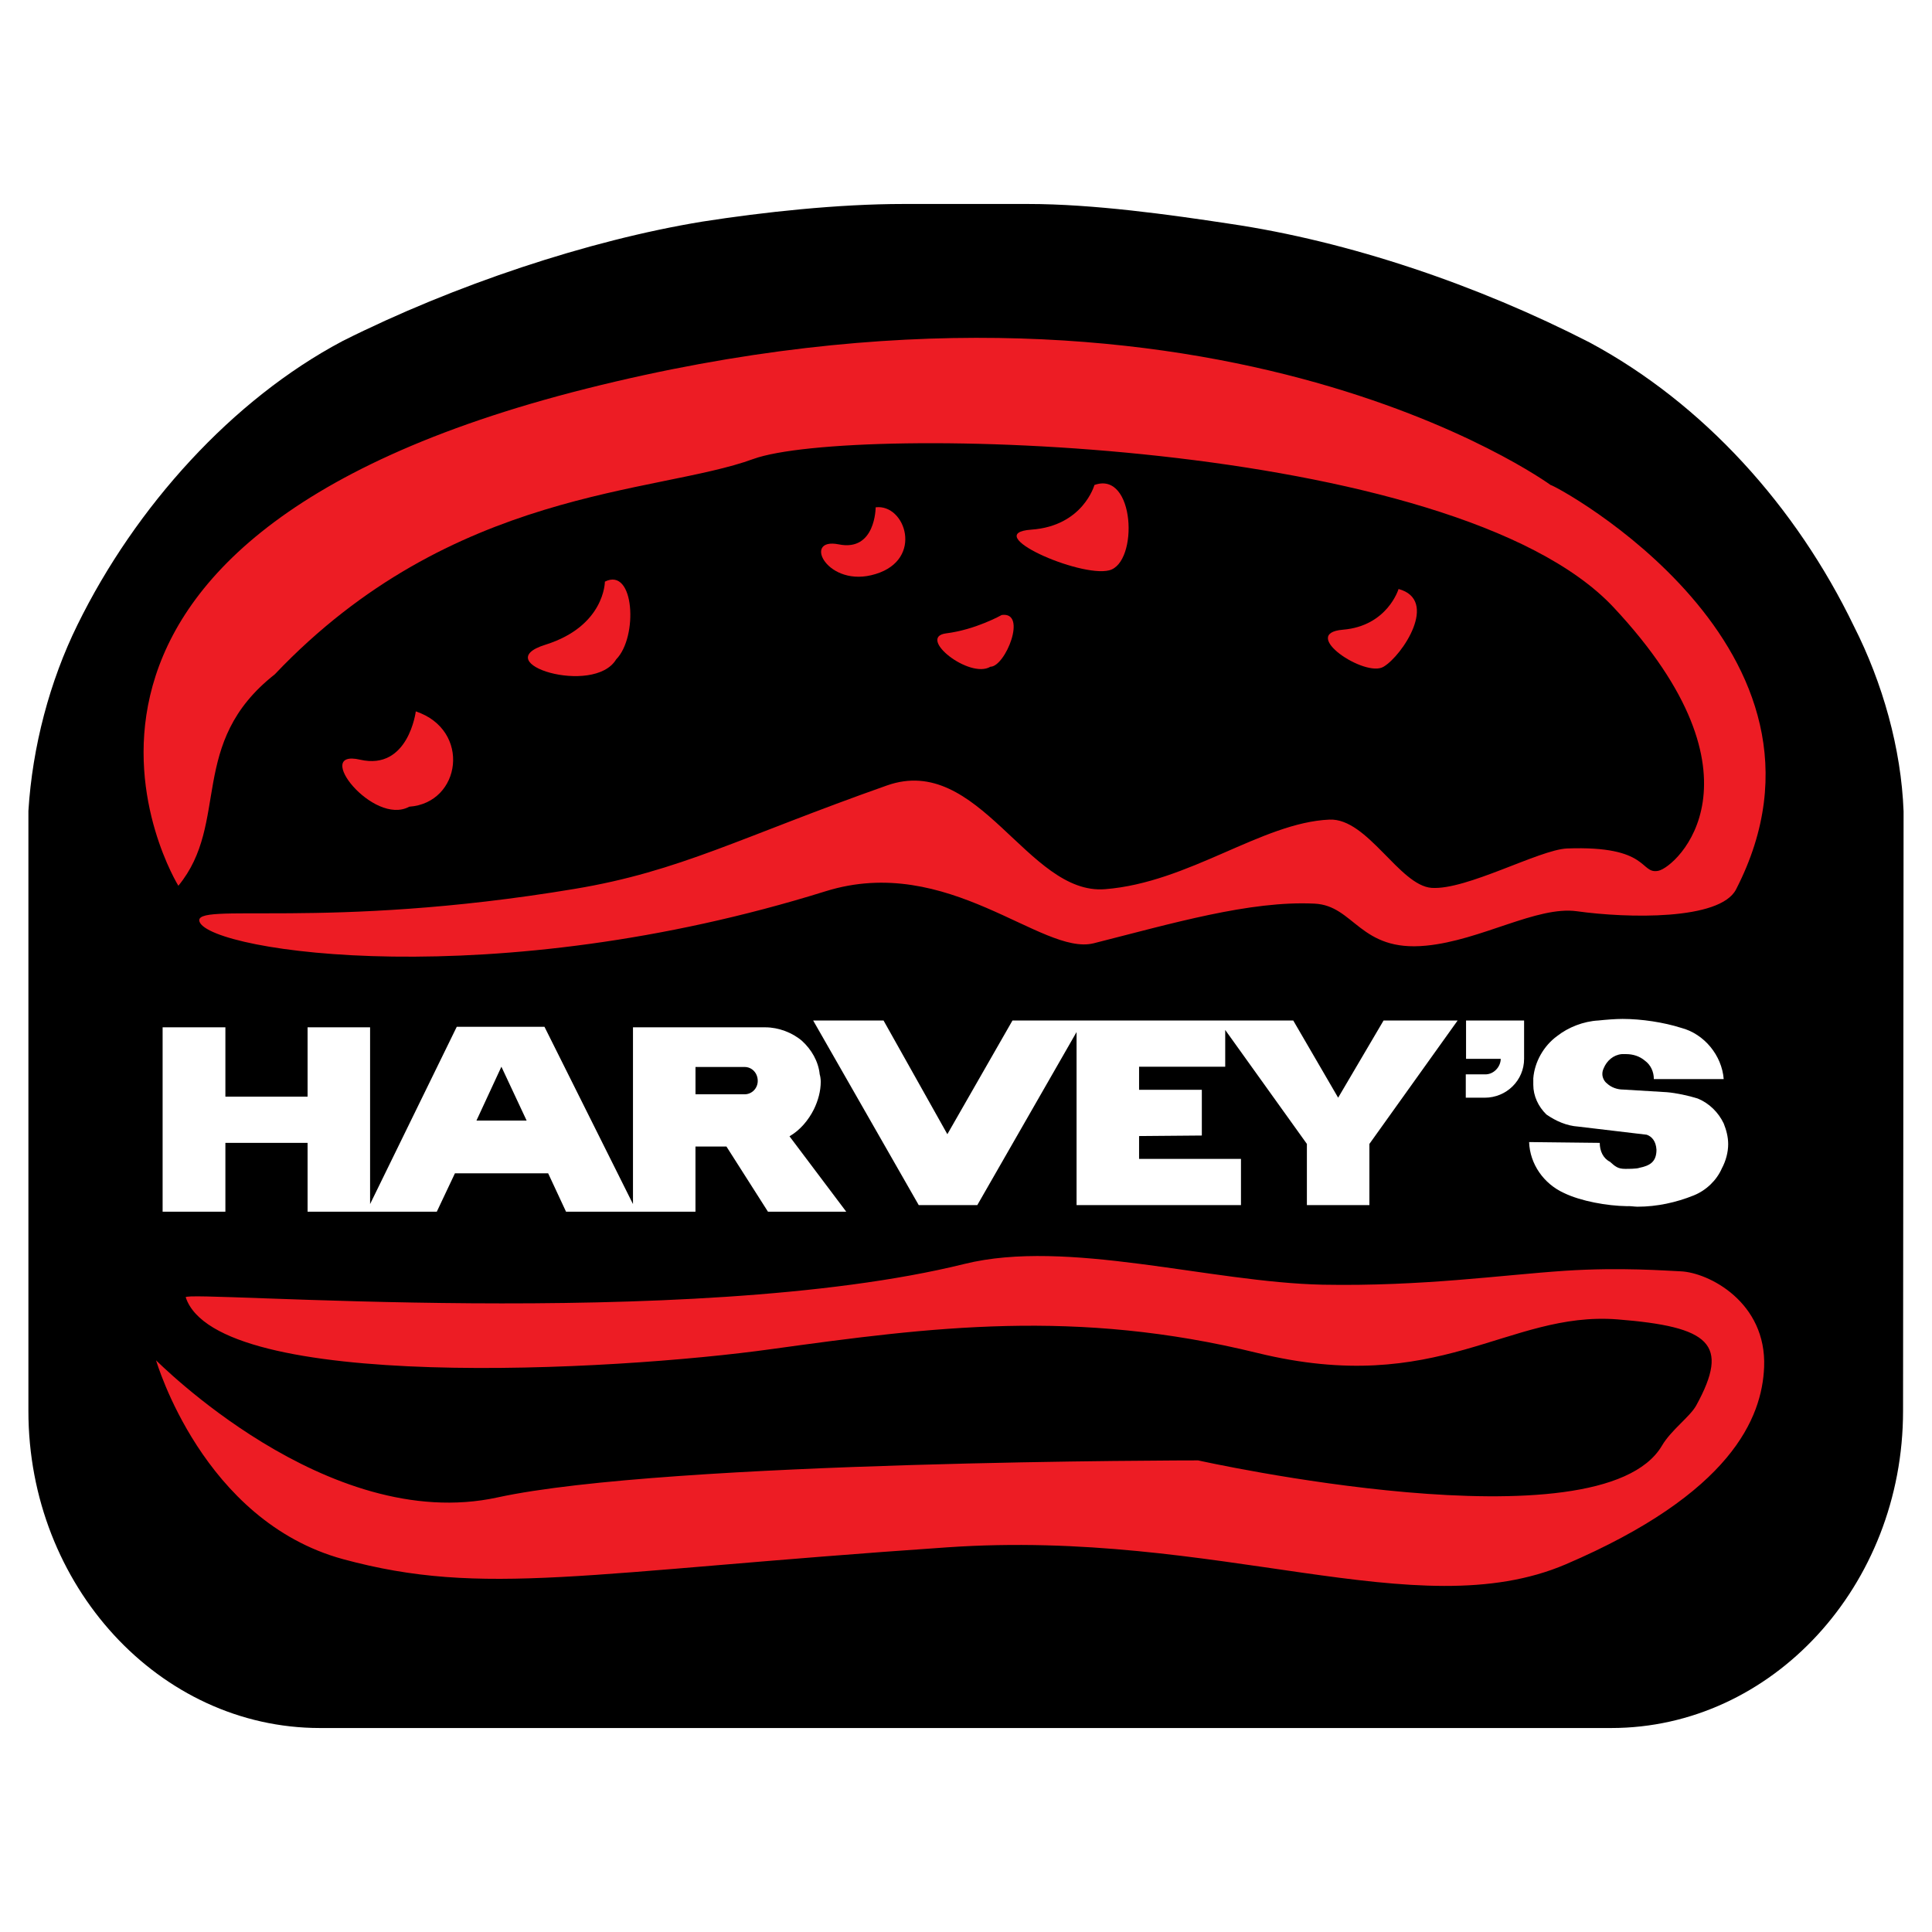
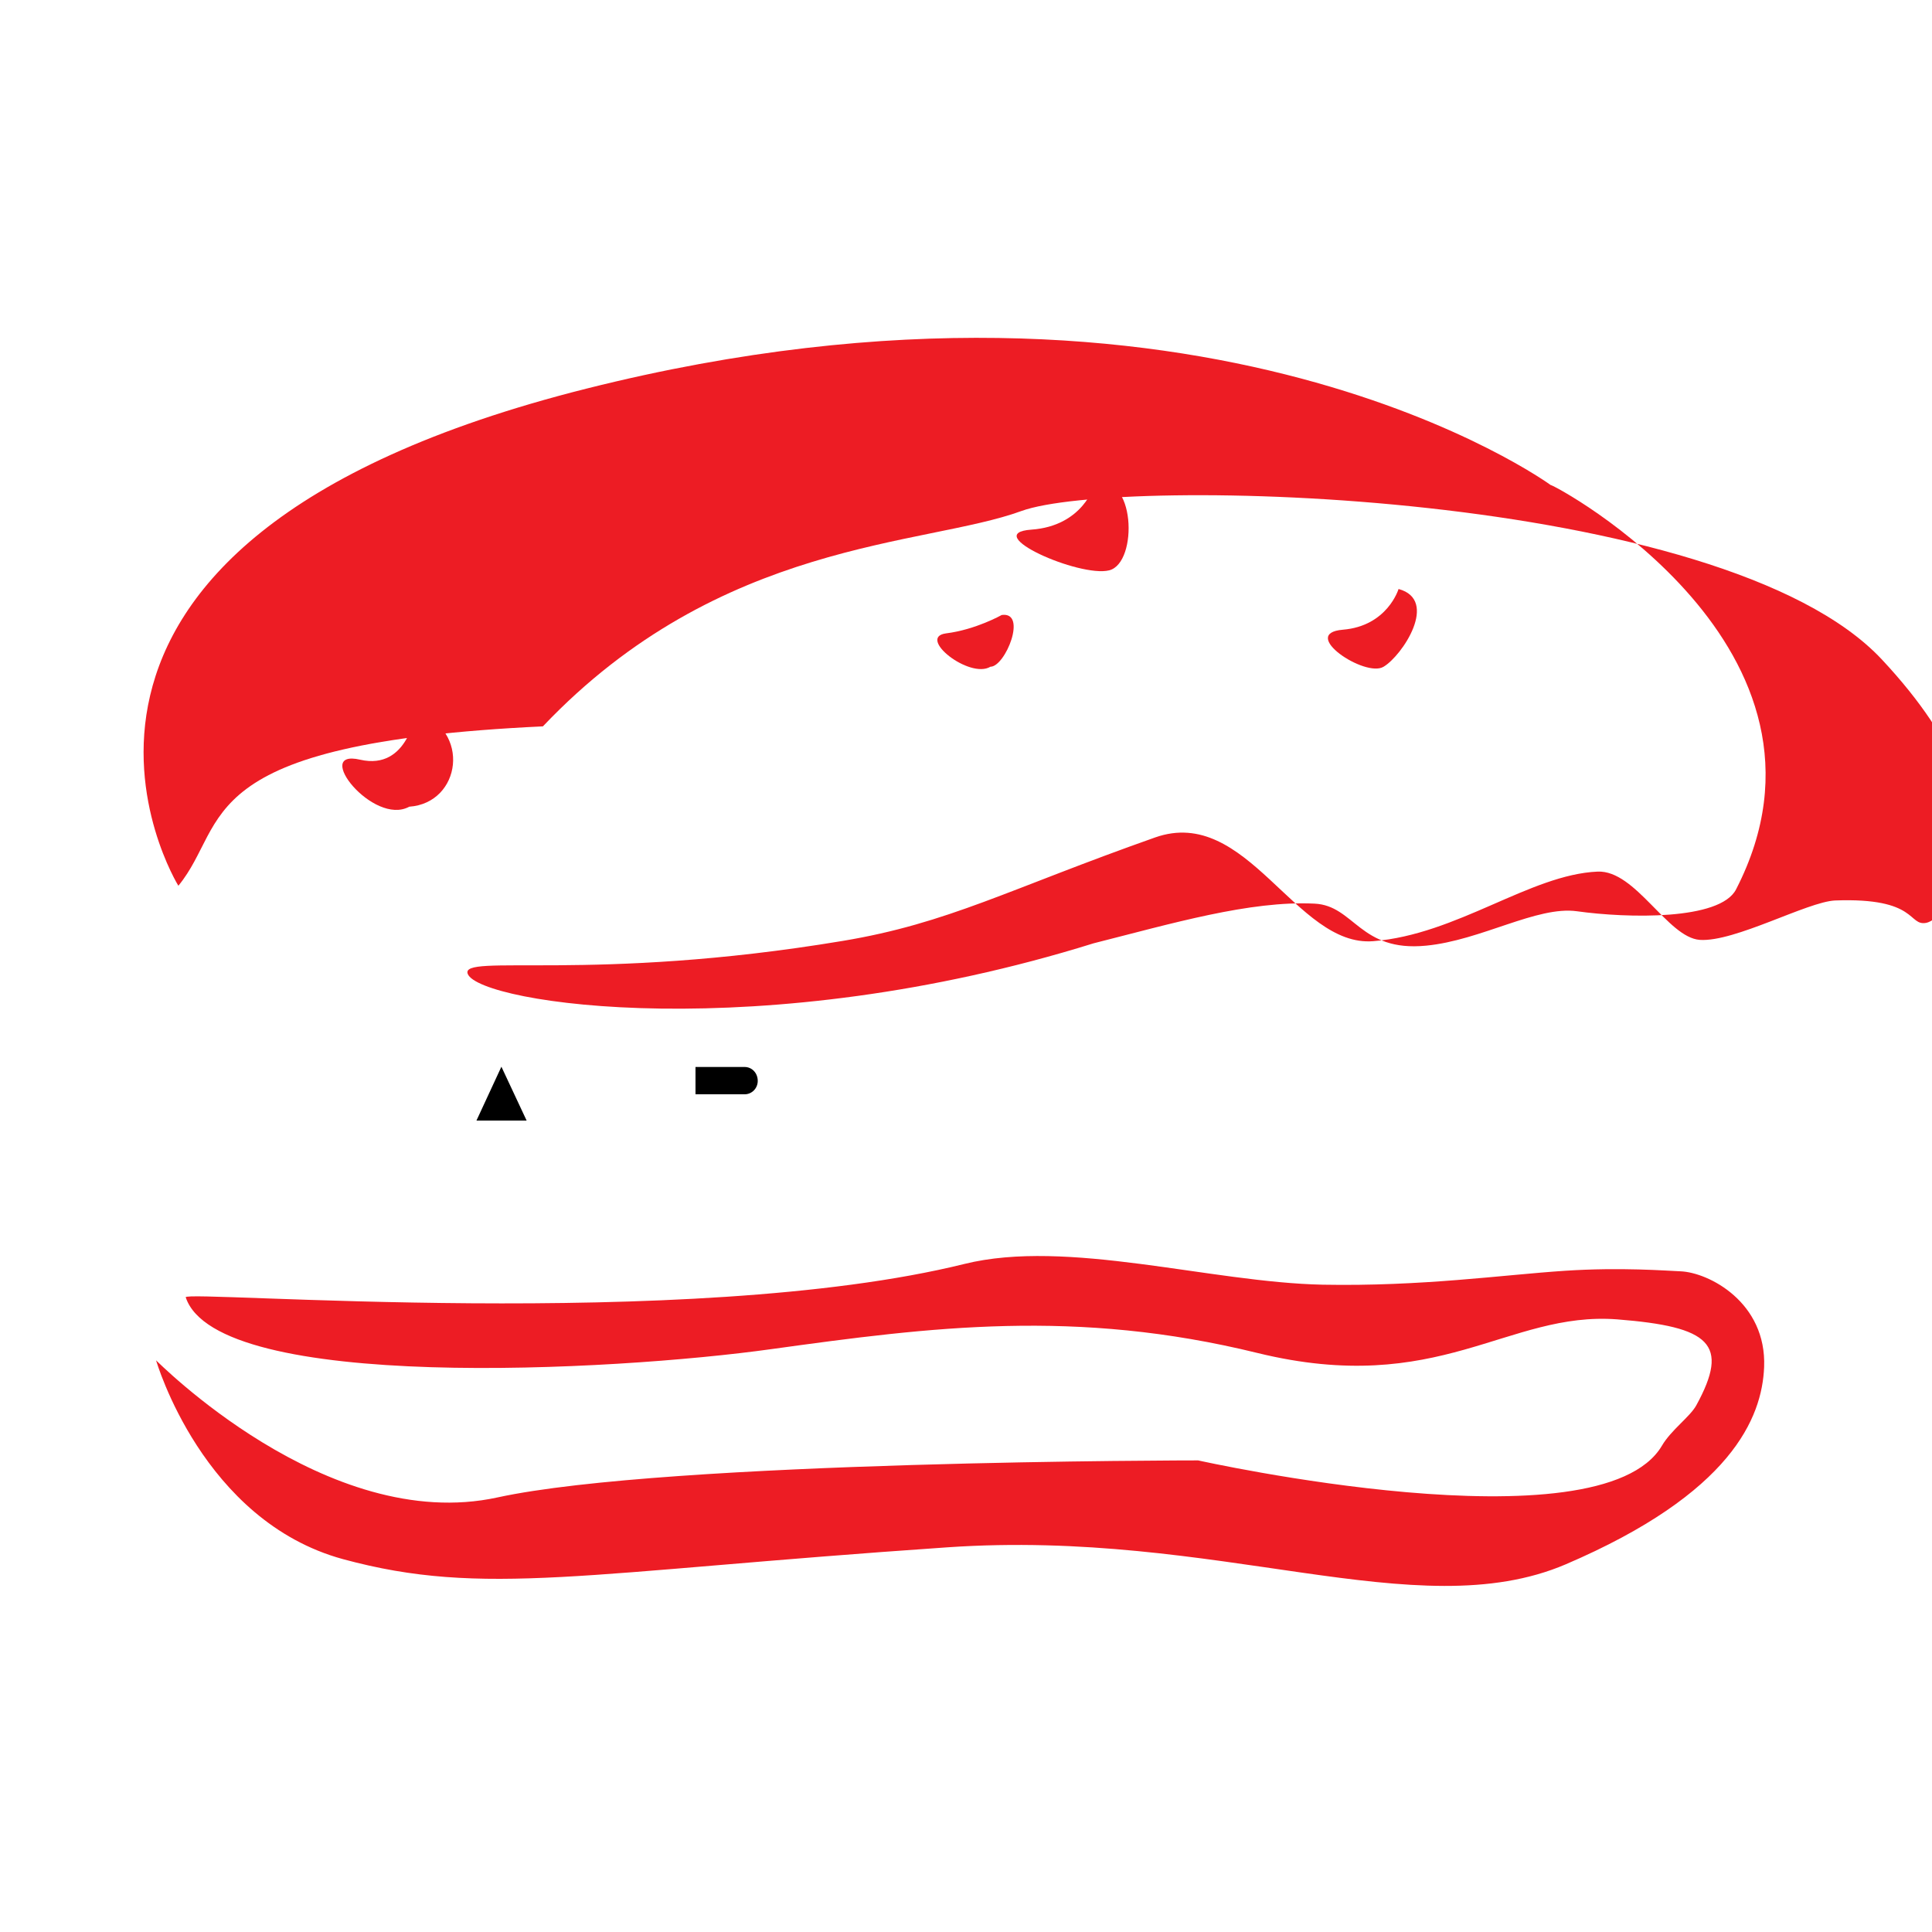
<svg xmlns="http://www.w3.org/2000/svg" version="1.0" id="Layer_1" x="0px" y="0px" width="192.756px" height="192.756px" viewBox="0 0 192.756 192.756" enable-background="new 0 0 192.756 192.756" xml:space="preserve">
  <g>
    <polygon fill-rule="evenodd" clip-rule="evenodd" fill="#FFFFFF" points="0,0 192.756,0 192.756,192.756 0,192.756 0,0  " />
-     <path fill-rule="evenodd" clip-rule="evenodd" fill="#FFFFFF" d="M170.479,109.387c-0.943-0.287-2.201-0.576-3.144-0.654   l-4.507-0.262c-0.577,0-1.231-0.236-1.625-0.629c-0.314-0.211-0.498-0.604-0.498-0.971c0-0.209,0.053-0.393,0.132-0.576   c0.313-0.785,0.995-1.361,1.859-1.441c0.132,0,0.314,0,0.446,0c0.707,0,1.389,0.211,1.938,0.656   c0.576,0.445,0.891,1.152,0.891,1.887h7.18c-0.184-2.412-1.991-4.639-4.376-5.242c-1.756-0.576-4.062-0.941-6-0.941   c-0.707,0-1.703,0.104-2.463,0.182c-1.546,0.08-3.118,0.709-4.245,1.6c-1.389,1.021-2.306,2.646-2.437,4.322   c0,0.184,0,0.445,0,0.656c0,1.152,0.497,2.254,1.362,3.064c0.943,0.656,2.07,1.154,3.223,1.232l7.049,0.838   c0.524,0.184,0.943,0.656,0.995,1.547c0,1.283-0.733,1.625-1.755,1.859c-0.289,0.08-1.127,0.08-1.441,0.08   c-0.786,0-1.048-0.211-1.599-0.709c-0.654-0.34-1.021-1.1-1.021-1.939l-7.258-0.078c0.078,2.254,1.52,4.271,3.59,5.215   c1.729,0.838,4.428,1.311,6.445,1.363c0.314-0.053,0.786,0.051,1.101,0.051c1.966,0,3.956-0.445,5.765-1.152   c1.258-0.523,2.332-1.545,2.882-2.803c0.394-0.734,0.629-1.625,0.629-2.463c0-0.76-0.184-1.469-0.445-2.123   C172.602,110.803,171.658,109.885,170.479,109.387L170.479,109.387z" />
    <polygon fill-rule="evenodd" clip-rule="evenodd" fill="#FFFFFF" points="90.613,120.314 79.792,101.395 87.024,101.395    93.575,113.057 100.229,101.395 129.026,101.395 133.638,109.309 138.276,101.395 145.875,101.395 136.835,114.025    136.835,120.314 130.415,120.314 130.415,114.025 122.057,102.365 122.057,106.139 113.2,106.139 113.2,108.523 119.646,108.523    119.646,113.186 113.2,113.238 113.2,115.57 123.655,115.57 123.655,120.314 106.807,120.314 106.807,102.602 96.64,120.314    90.613,120.314  " />
    <path fill-rule="evenodd" clip-rule="evenodd" fill="#FFFFFF" d="M146.739,105.326h3.563c0,0.838-0.76,1.65-1.677,1.598h-1.939   v2.385h1.939c2.254,0,4.062-1.781,4.062-3.982v-3.932h-5.948V105.326L146.739,105.326z" />
    <path fill-rule="evenodd" clip-rule="evenodd" fill="#FFFFFF" d="M13.106,120.314v-18.92h6.446v7.129h8.437v-7.129h6.394v18.107   l8.883-18.158h9.014l9.04,18.158v-18.107h13.573c1.362,0,2.803,0.525,3.773,1.416c0.97,0.838,1.677,2.07,1.808,3.406   c0.052,0.184,0.104,0.471,0.104,0.76c0,0.969-0.288,1.939-0.681,2.805c-0.577,1.152-1.441,2.174-2.516,2.803l5.791,7.73h-8.018   l-4.218-6.682h-3.197v6.682H54.48l-1.86-3.932h-9.538l-1.86,3.932H27.989v-7.076h-8.437v7.076H13.106L13.106,120.314z" />
    <path fill-rule="evenodd" clip-rule="evenodd" fill="#FFFFFF" d="M72.77,106.164h-5.031v2.777h5.031   c0.76,0,1.362-0.602,1.362-1.363C74.132,106.793,73.529,106.164,72.77,106.164L72.77,106.164z" />
    <polygon fill-rule="evenodd" clip-rule="evenodd" fill="#FFFFFF" points="47.851,106.139 45.283,111.641 50.418,111.641    47.851,106.139  " />
-     <path fill-rule="evenodd" clip-rule="evenodd" d="M70.097,22.106c6.053-0.943,13.495-1.755,20.045-1.755h12.42   c6.551,0,14.202,1.074,20.071,1.965c11.975,1.756,24.813,6.132,35.95,11.844c11.372,6.105,20.621,16.376,26.386,28.325   c2.856,5.634,4.717,12.184,4.952,18.473l-0.053,59.82c0,17.426-13.074,31.627-29.11,31.627H31.919   c-16.01,0-29.085-14.201-29.085-31.627V80.905c0.394-6.394,2.123-12.944,4.9-18.578c5.791-11.791,15.459-22.481,26.438-28.298   C45.283,28.448,58.725,23.967,70.097,22.106L70.097,22.106z" />
    <path fill-rule="evenodd" clip-rule="evenodd" fill="#ED1C24" d="M139.534,58.764c0,0-1.101,3.695-5.556,4.062   c-4.428,0.367,2.228,4.822,4.062,3.694C139.9,65.419,143.595,59.865,139.534,58.764L139.534,58.764z" />
    <path fill-rule="evenodd" clip-rule="evenodd" fill="#ED1C24" d="M109.191,48.388c0,0-1.127,4.088-6.289,4.454   c-5.188,0.367,4.795,4.795,7.756,4.062C113.619,56.17,113.252,46.92,109.191,48.388L109.191,48.388z" />
    <path fill-rule="evenodd" clip-rule="evenodd" fill="#ED1C24" d="M99.941,61.358c0,0-2.594,1.467-5.555,1.834   c-2.935,0.393,2.332,4.585,4.428,3.328C100.309,66.52,102.536,60.991,99.941,61.358L99.941,61.358z" />
-     <path fill-rule="evenodd" clip-rule="evenodd" fill="#ED1C24" d="M87.364,50.615c0,0,0,4.454-3.694,3.694   c-3.695-0.734-1.101,4.454,3.694,2.961C92.186,55.803,90.325,50.248,87.364,50.615L87.364,50.615z" />
-     <path fill-rule="evenodd" clip-rule="evenodd" fill="#ED1C24" d="M60.35,58.03c0,0,0,4.428-5.922,6.289   c-5.922,1.834,4.821,5.162,7.048,1.467C63.677,63.559,63.311,56.537,60.35,58.03L60.35,58.03z" />
    <path fill-rule="evenodd" clip-rule="evenodd" fill="#ED1C24" d="M41.484,70.974c0,0-0.734,5.922-5.555,4.821   c-4.821-1.127,1.31,6.656,4.9,4.69C46.017,80.119,47.039,72.834,41.484,70.974L41.484,70.974z" />
    <path fill-rule="evenodd" clip-rule="evenodd" fill="#ED1C24" d="M18.53,129.432c-0.236-0.76,50.256,3.459,77.69-3.328   c10.271-2.541,24.526,1.836,35.74,2.07c9.931,0.184,17.844-0.969,24.185-1.389c5.582-0.367,10.142,0,11.504,0.053   c2.829,0.105,8.62,3.092,8.358,9.564c-0.21,5.031-3.223,12.576-19.81,19.678c-14.883,6.342-34.587-3.564-61.681-1.703   c-36.369,2.49-46.195,5.004-60.292,1.18c-14.019-3.826-18.604-19.73-18.656-19.836s17.031,17.398,34.063,13.678   c17.005-3.695,69.908-3.695,69.908-3.695s40.116,8.963,46.273-1.467c0.918-1.572,2.805-2.883,3.433-4.035   c3.354-6.131,1.389-7.834-7.887-8.568c-10.979-0.838-17.766,7.783-35.897,3.354c-18.133-4.453-32.543-2.594-48.449-0.393   C61.109,136.82,21.674,138.918,18.53,129.432L18.53,129.432z" />
-     <path fill-rule="evenodd" clip-rule="evenodd" fill="#ED1C24" d="M17.796,88.373c0,0-21.093-34.063,40.719-49.601   c61.786-15.538,96.19,9.616,96.19,9.616c0.393-0.026,30.866,16.324,18.499,40.352c-1.599,3.092-10.822,2.882-15.879,2.175   c-3.983-0.55-9.564,2.908-15.04,3.433c-6.63,0.655-7.153-4.009-11.137-4.192c-6.445-0.315-14.254,1.991-22.036,3.957   c-5.162,1.284-14.516-9.014-26.753-5.188c-33.094,10.323-61.209,6.027-62.44,3.066c-0.865-2.096,12.394,0.865,37.391-3.302   c10.56-1.755,16.561-5.162,31.182-10.324c9.197-3.249,14.019,10.953,21.748,10.35c8.385-0.655,15.669-6.655,22.403-6.943   c3.799-0.158,6.97,6.576,10.192,6.812c3.485,0.235,10.717-3.799,13.494-3.931c8.307-0.314,7.259,2.594,9.119,2.228   c1.834-0.367,11.477-9.25-4.455-26.281c-15.904-17.006-76.17-18.315-85.839-14.805c-9.668,3.538-30.028,2.83-47.741,21.486   C18.687,74.145,22.984,82.058,17.796,88.373L17.796,88.373z" />
+     <path fill-rule="evenodd" clip-rule="evenodd" fill="#ED1C24" d="M17.796,88.373c0,0-21.093-34.063,40.719-49.601   c61.786-15.538,96.19,9.616,96.19,9.616c0.393-0.026,30.866,16.324,18.499,40.352c-1.599,3.092-10.822,2.882-15.879,2.175   c-3.983-0.55-9.564,2.908-15.04,3.433c-6.63,0.655-7.153-4.009-11.137-4.192c-6.445-0.315-14.254,1.991-22.036,3.957   c-33.094,10.323-61.209,6.027-62.44,3.066c-0.865-2.096,12.394,0.865,37.391-3.302   c10.56-1.755,16.561-5.162,31.182-10.324c9.197-3.249,14.019,10.953,21.748,10.35c8.385-0.655,15.669-6.655,22.403-6.943   c3.799-0.158,6.97,6.576,10.192,6.812c3.485,0.235,10.717-3.799,13.494-3.931c8.307-0.314,7.259,2.594,9.119,2.228   c1.834-0.367,11.477-9.25-4.455-26.281c-15.904-17.006-76.17-18.315-85.839-14.805c-9.668,3.538-30.028,2.83-47.741,21.486   C18.687,74.145,22.984,82.058,17.796,88.373L17.796,88.373z" />
    <path fill-rule="evenodd" clip-rule="evenodd" fill="#FFFFFF" d="M169.378,109.598c-0.917-0.289-2.148-0.551-3.065-0.629   l-4.376-0.264c-0.576,0-1.179-0.209-1.598-0.602c-0.288-0.209-0.472-0.604-0.472-0.943c0-0.236,0.052-0.393,0.131-0.576   c0.314-0.76,0.969-1.336,1.808-1.416c0.131,0,0.288,0,0.419,0c0.708,0,1.363,0.211,1.888,0.656c0.576,0.418,0.891,1.1,0.891,1.834   h6.97c-0.184-2.359-1.939-4.508-4.245-5.109c-1.729-0.551-3.957-0.891-5.843-0.891c-0.708,0-1.678,0.078-2.411,0.156   c-1.493,0.078-3.013,0.682-4.113,1.547c-1.363,0.994-2.254,2.594-2.385,4.217c0,0.184,0,0.42,0,0.656   c0,1.1,0.498,2.174,1.311,2.961c0.943,0.654,2.018,1.127,3.17,1.205l6.839,0.812c0.524,0.184,0.917,0.654,0.97,1.494   c0,1.256-0.707,1.598-1.703,1.807c-0.262,0.105-1.101,0.105-1.415,0.105c-0.733,0-0.996-0.236-1.52-0.707   c-0.682-0.342-1.022-1.074-1.022-1.887l-7.048-0.08c0.078,2.203,1.467,4.168,3.484,5.084c1.678,0.812,4.298,1.285,6.289,1.311   c0.314-0.025,0.733,0.053,1.048,0.053c1.938,0,3.852-0.42,5.607-1.127c1.231-0.498,2.279-1.494,2.804-2.699   c0.393-0.732,0.629-1.598,0.629-2.41c0-0.734-0.184-1.416-0.445-2.07C171.448,110.984,170.531,110.068,169.378,109.598   L169.378,109.598z" />
    <polygon fill-rule="evenodd" clip-rule="evenodd" fill="#FFFFFF" points="91.662,120.234 81.128,101.814 88.15,101.814    94.518,113.16 101.016,101.814 129.026,101.814 133.507,109.518 138.04,101.814 145.429,101.814 136.625,114.129 136.625,120.234    130.389,120.234 130.389,114.129 122.24,102.758 122.24,106.426 113.646,106.426 113.646,108.732 119.907,108.732 119.907,113.291    113.646,113.344 113.646,115.623 123.812,115.623 123.812,120.234 107.409,120.234 107.409,102.967 97.505,120.234 91.662,120.234     " />
    <path fill-rule="evenodd" clip-rule="evenodd" fill="#FFFFFF" d="M146.268,105.641h3.459c0,0.812-0.734,1.598-1.599,1.545h-1.887   v2.332h1.887c2.175,0,3.931-1.729,3.931-3.877v-3.826h-5.791V105.641L146.268,105.641z" />
-     <path fill-rule="evenodd" clip-rule="evenodd" fill="#FFFFFF" d="M16.224,120.891v-18.395h6.263v6.918h8.201v-6.918h6.236v17.635   l8.647-17.688h8.751l8.831,17.688v-17.635h13.206c1.31,0,2.699,0.523,3.668,1.363c0.917,0.838,1.625,2.016,1.755,3.326   c0.052,0.158,0.104,0.473,0.104,0.734c0,0.943-0.262,1.887-0.681,2.752c-0.55,1.1-1.389,2.096-2.437,2.697l5.66,7.521h-7.809   l-4.14-6.498h-3.092v6.498H56.472l-1.782-3.826h-9.302l-1.808,3.826H30.688v-6.865h-8.201v6.865H16.224L16.224,120.891z" />
    <path fill-rule="evenodd" clip-rule="evenodd" d="M74.29,106.453h-4.9v2.725h4.9c0.733,0,1.31-0.604,1.31-1.336   C75.6,107.055,75.023,106.453,74.29,106.453L74.29,106.453z" />
    <polygon fill-rule="evenodd" clip-rule="evenodd" points="50.025,106.426 47.536,111.799 52.541,111.799 50.025,106.426  " />
  </g>
</svg>